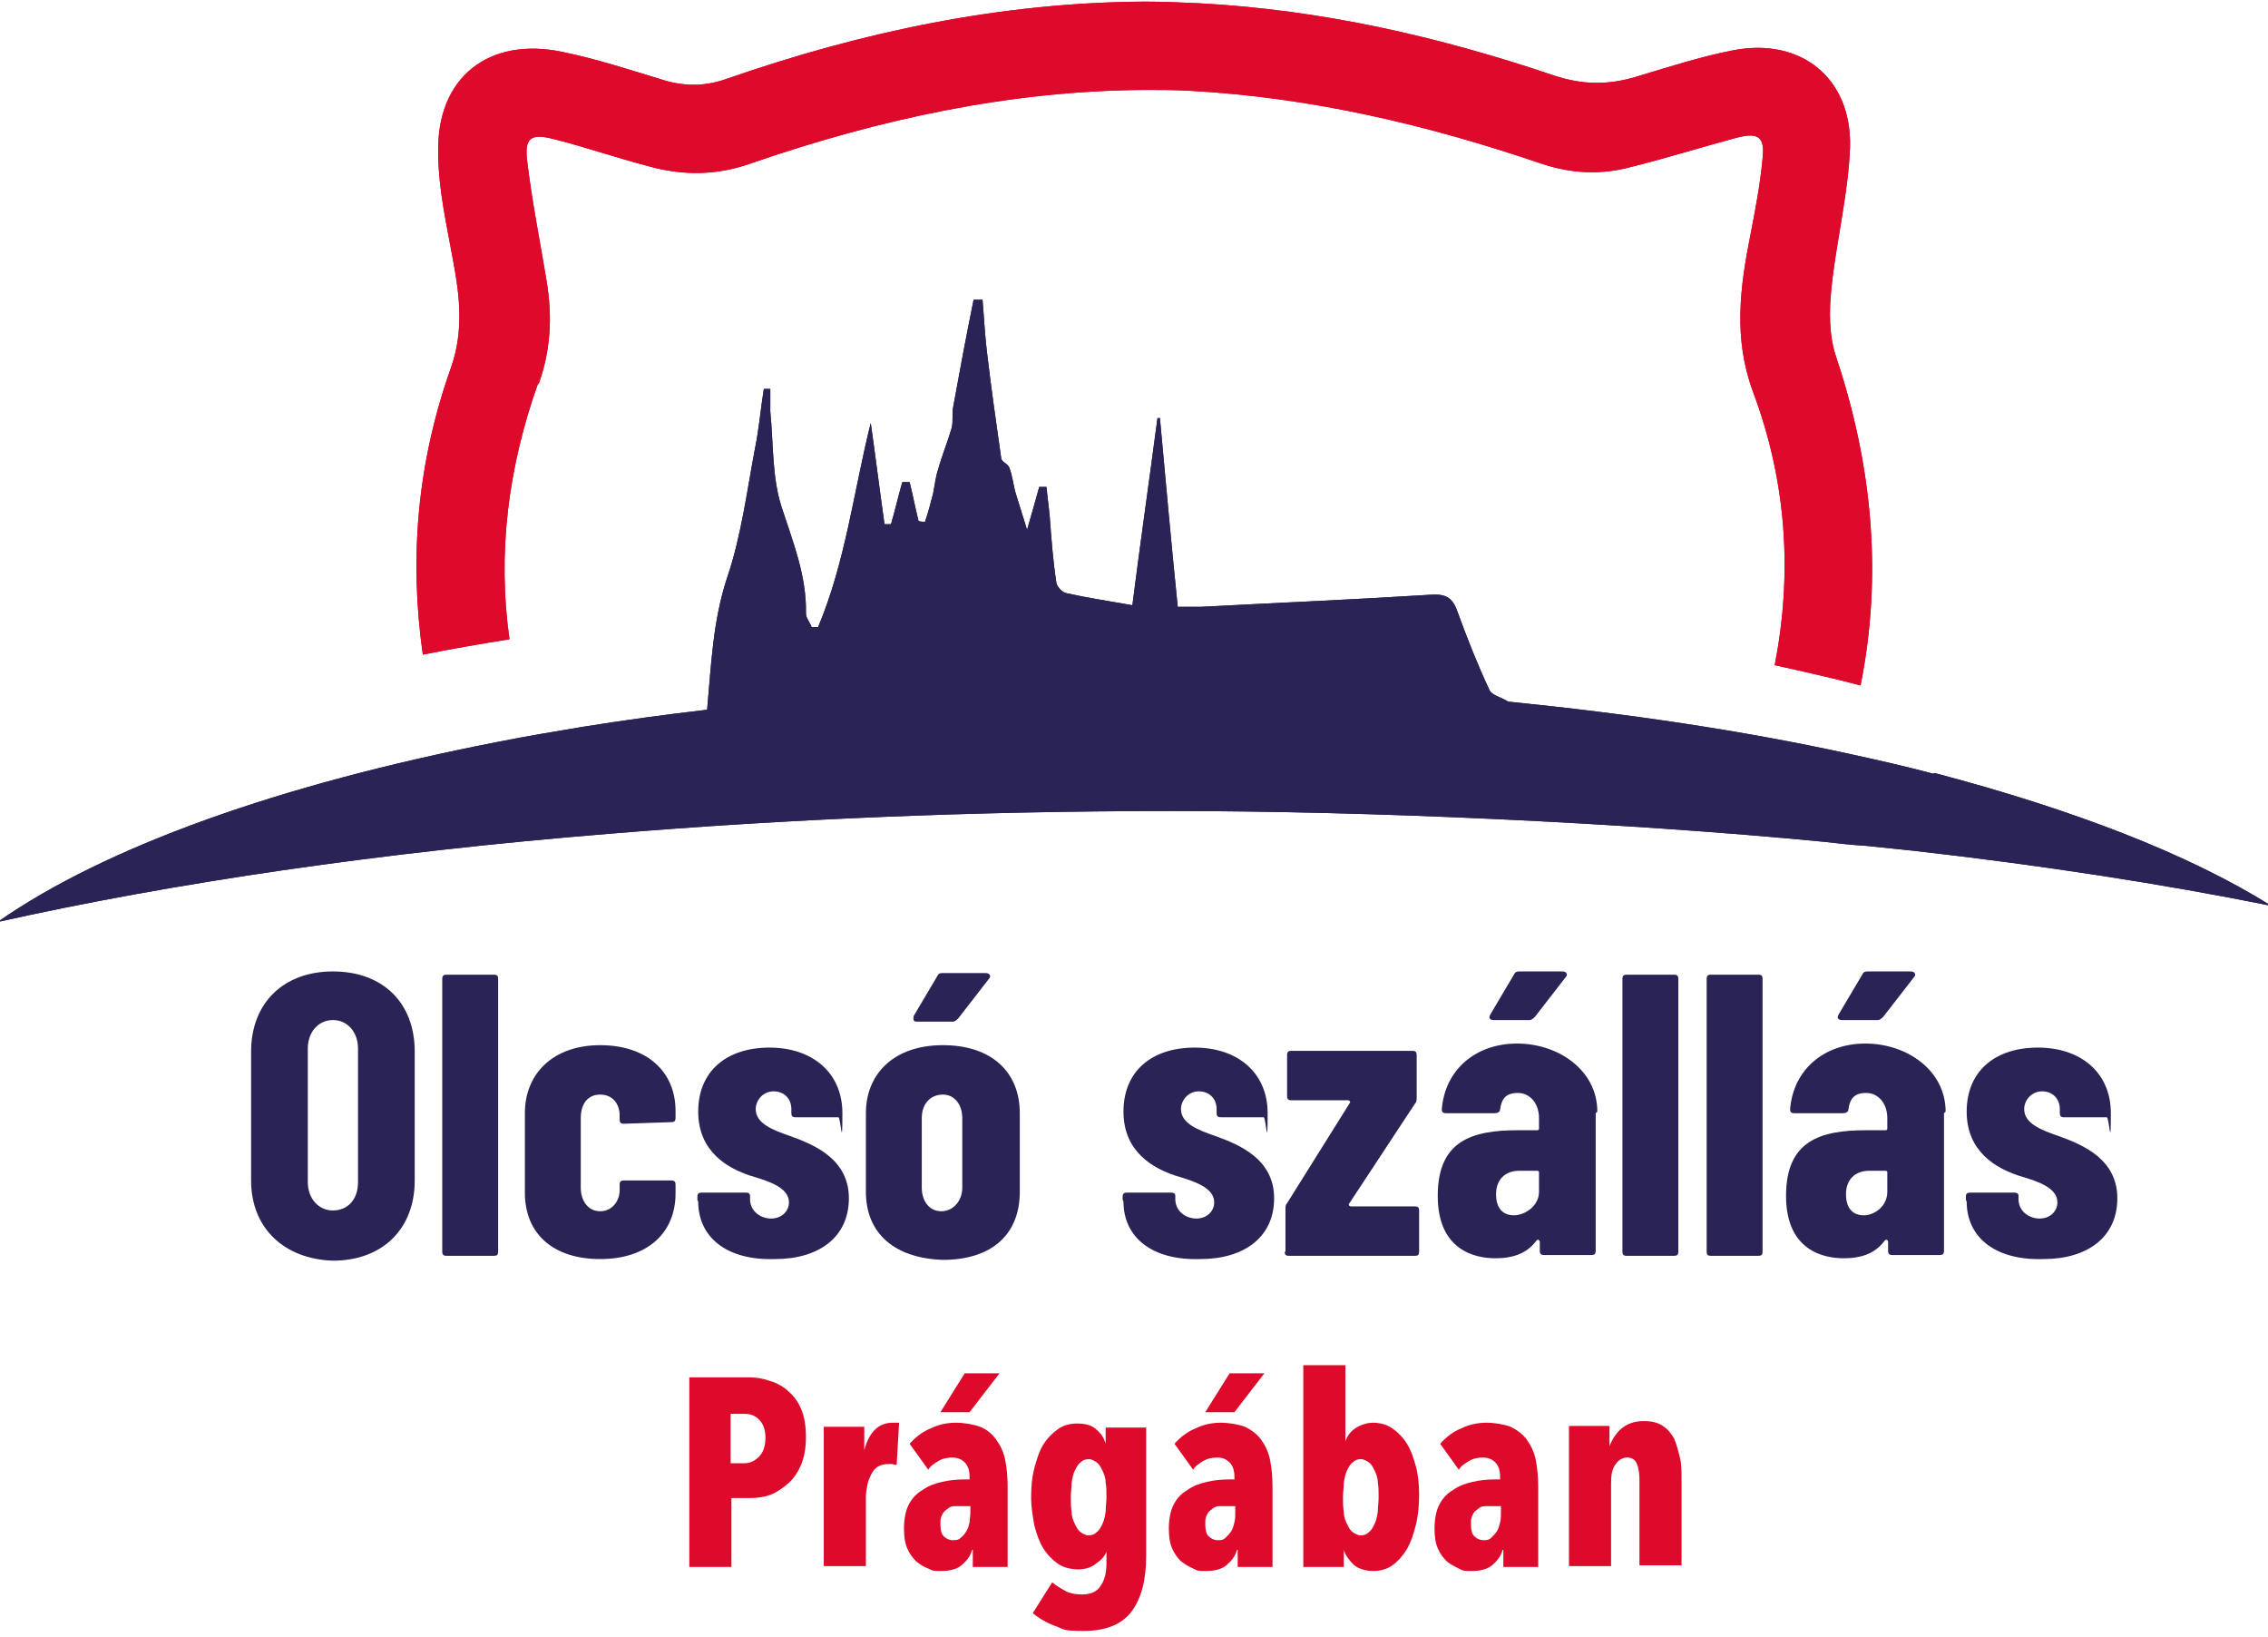
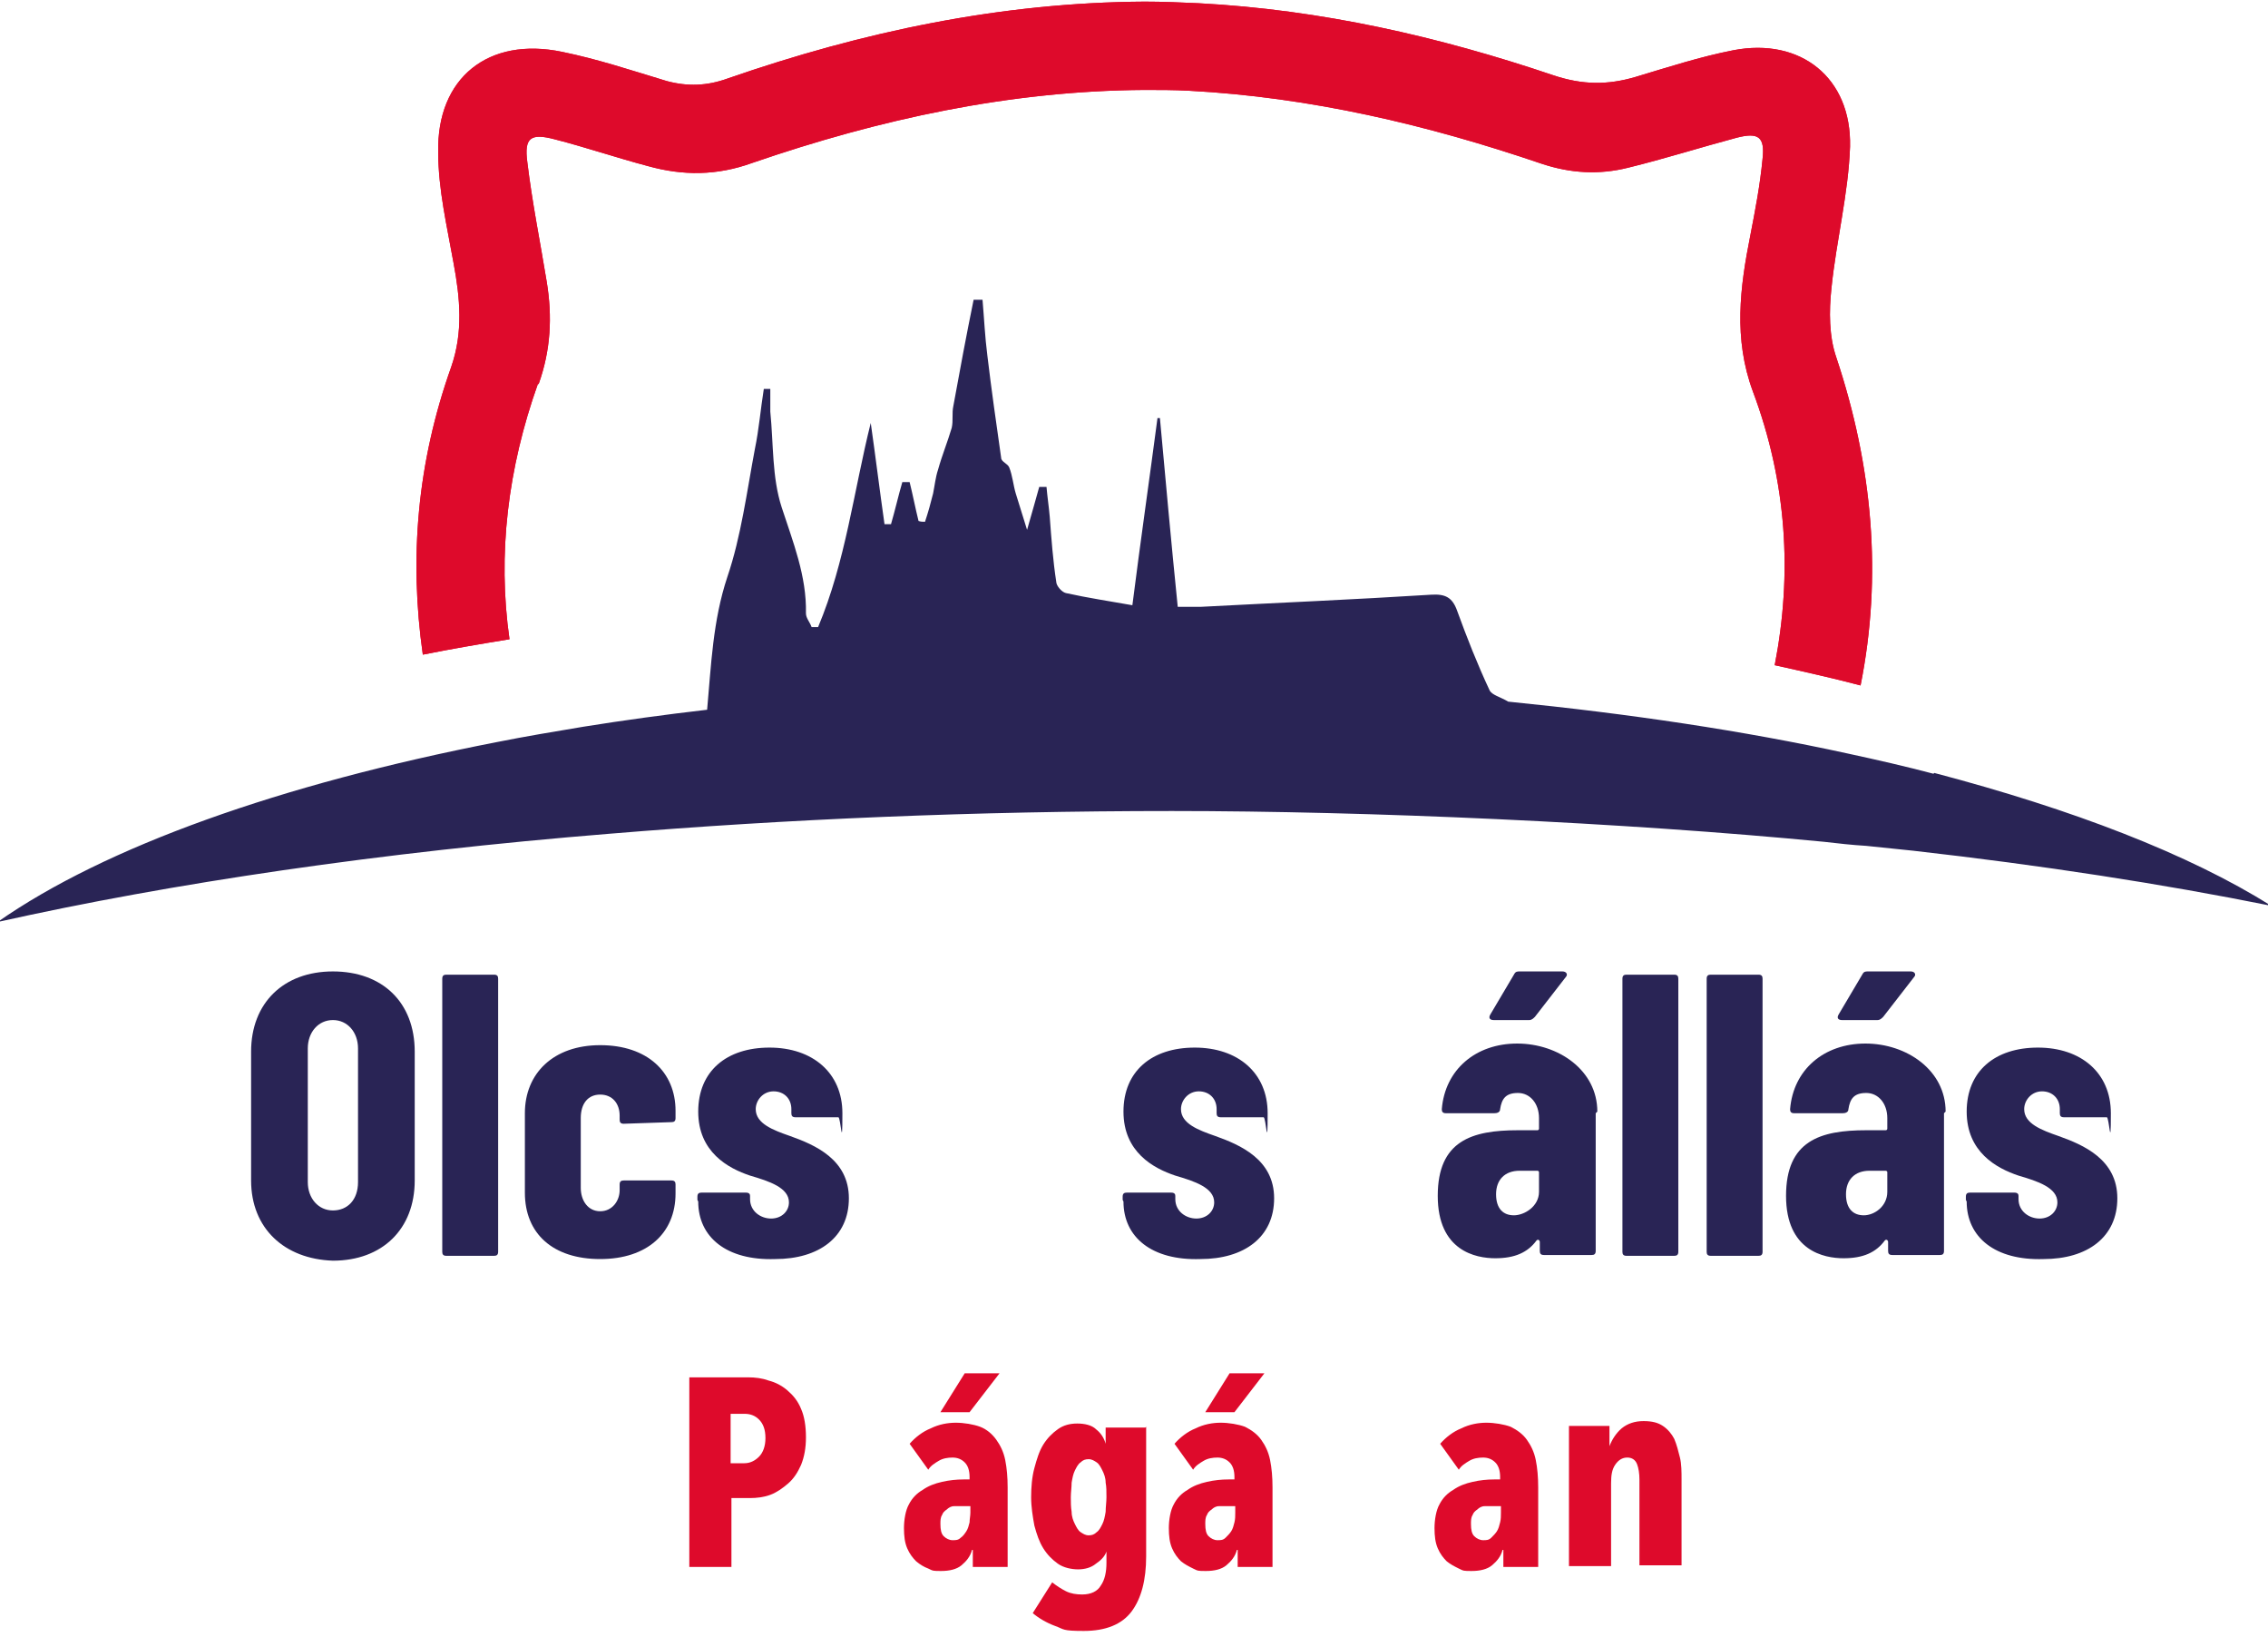
<svg xmlns="http://www.w3.org/2000/svg" version="1.2" viewBox="0 0 280 202" width="280" height="202">
  <defs>
    <clipPath clipPathUnits="userSpaceOnUse" id="cp1">
      <path d="m-110-149h500v500h-500z" />
    </clipPath>
    <clipPath clipPathUnits="userSpaceOnUse" id="cp2">
      <path d="m-110-149h500v500h-500z" />
    </clipPath>
  </defs>
  <style>.a{fill:#292455}.b{fill:#de0a2b}</style>
  <g clip-path="url(#cp1)">
    <path class="a" d="m31 145.7v-15.9c0-6 4-9.9 10.1-9.9 6.1 0 10.1 3.8 10.1 9.9v15.9c0 6-4 9.9-10.1 9.9-6-0.2-10.1-4-10.1-9.9zm13.2 0.2v-16.5c0-2-1.3-3.5-3.1-3.5-1.8 0-3.1 1.5-3.1 3.5v16.5c0 2 1.3 3.5 3.1 3.5 1.8 0 3.1-1.3 3.1-3.5z" />
    <path class="a" d="m54.6 154.5v-33.7c0-0.4 0.2-0.5 0.5-0.5h5.9c0.4 0 0.5 0.2 0.5 0.5v33.7c0 0.4-0.2 0.5-0.5 0.5h-5.9c-0.4 0-0.5-0.2-0.5-0.5z" />
    <path class="a" d="m64.8 147.1v-9.7c0-4.9 3.5-8.4 9.3-8.4 5.8 0 9.3 3.3 9.3 8.1v0.9c0 0.4-0.2 0.5-0.5 0.5l-5.9 0.2c-0.4 0-0.5-0.2-0.5-0.5v-0.5c0-1.5-0.9-2.6-2.4-2.6-1.5 0-2.4 1.1-2.4 2.9v8.6c0 1.6 0.9 2.9 2.4 2.9 1.5 0 2.4-1.3 2.4-2.6v-0.7c0-0.4 0.2-0.5 0.5-0.5h5.9c0.4 0 0.5 0.2 0.5 0.5v1.1c0 4.9-3.5 8.1-9.3 8.1-5.8 0-9.3-3.1-9.3-8.2" />
    <path class="a" d="m86.1 148.1v-0.4c0-0.4 0.2-0.5 0.5-0.5h5.5c0.4 0 0.5 0.2 0.5 0.4v0.4c0 1.5 1.3 2.4 2.6 2.4 1.3 0 2.2-0.9 2.2-2 0-1.8-2.4-2.6-4.8-3.3-2.7-0.9-6.4-2.9-6.4-7.9 0-5 3.5-7.9 8.8-7.9 5.3 0 9 3.1 9 8.1 0 5-0.2 0.5-0.5 0.5h-5.3c-0.4 0-0.5-0.2-0.5-0.5v-0.5c0-1.3-0.9-2.2-2.2-2.2-1.3 0-2.2 1.1-2.2 2.2 0 1.8 2.2 2.6 4.2 3.3 3.1 1.1 7.3 2.9 7.3 7.7 0 4.8-3.7 7.5-9.1 7.5-6 0.2-9.5-2.7-9.5-7.1" />
-     <path class="a" d="m106.9 147.1v-9.7c0-4.9 3.5-8.4 9.5-8.4 6 0 9.5 3.3 9.5 8.4v9.7c0 5.3-3.5 8.4-9.5 8.4-6-0.2-9.5-3.3-9.5-8.4zm5.9-21.7l2.9-4.9c0.2-0.4 0.4-0.4 0.7-0.4h5.3c0.5 0 0.7 0.4 0.4 0.7l-3.8 4.9c-0.2 0.2-0.4 0.4-0.7 0.4h-4.4c-0.4 0-0.5-0.2-0.4-0.7zm6 21.2v-8.6c0-1.6-0.9-2.9-2.4-2.9-1.5 0-2.6 1.1-2.6 2.9v8.6c0 1.6 0.9 2.9 2.4 2.9 1.5 0 2.6-1.3 2.6-2.9z" />
    <path class="a" d="m138.6 148.1v-0.4c0-0.4 0.2-0.5 0.5-0.5h5.5c0.4 0 0.5 0.2 0.5 0.4v0.4c0 1.5 1.3 2.4 2.6 2.4 1.3 0 2.2-0.9 2.2-2 0-1.8-2.4-2.6-4.8-3.3-2.7-0.9-6.4-2.9-6.4-7.9 0-5 3.5-7.9 8.8-7.9 5.3 0 9 3.1 9 8.1 0 5-0.2 0.5-0.5 0.5h-5.3c-0.4 0-0.5-0.2-0.5-0.5v-0.5c0-1.3-0.9-2.2-2.2-2.2-1.3 0-2.2 1.1-2.2 2.2 0 1.8 2.2 2.6 4.2 3.3 3.1 1.1 7.3 2.9 7.3 7.7 0 4.8-3.7 7.5-9.1 7.5-6 0.2-9.5-2.7-9.5-7.1" />
-     <path class="a" d="m158.7 154.5v-5.3c0-0.2 0-0.5 0.2-0.7l7.7-12.3c0.2-0.2 0-0.4-0.2-0.4h-7c-0.4 0-0.5-0.2-0.5-0.5v-5.1c0-0.4 0.2-0.5 0.5-0.5h15c0.4 0 0.5 0.2 0.5 0.5v5.3c0 0.2 0 0.5-0.2 0.7l-8.1 12.3c-0.2 0.2 0 0.4 0.2 0.4h7.9c0.4 0 0.5 0.2 0.5 0.5v5.1c0 0.4-0.2 0.5-0.5 0.5h-15.6c-0.4 0-0.5-0.2-0.5-0.5" />
    <path class="a" d="m197 137.4v17c0 0.4-0.2 0.5-0.5 0.5h-5.9c-0.4 0-0.5-0.2-0.5-0.5v-1.1c0-0.2-0.2-0.4-0.4-0.2-1.1 1.5-2.7 2.2-5.1 2.2-2.4 0-7.1-0.9-7.1-7.7 0-6.8 4.2-8.1 9.9-8.1h2.4c0.2 0 0.2-0.2 0.2-0.2v-1.3c0-1.8-1.1-3.1-2.6-3.1-1.5 0-2 0.7-2.2 2 0 0.4-0.4 0.5-0.7 0.5h-6c-0.4 0-0.5-0.2-0.5-0.5 0.4-4.9 4.2-8.1 9.3-8.1 5.1 0 9.9 3.3 9.9 8.4m-3.9-16.6l-3.8 4.9c-0.2 0.2-0.4 0.4-0.7 0.4h-4.4c-0.4 0-0.7-0.2-0.4-0.7l2.9-4.9c0.2-0.4 0.4-0.4 0.7-0.4h5.3c0.5 0 0.7 0.4 0.4 0.7zm-3.3 26.5v-2.4c0-0.2-0.2-0.2-0.2-0.2h-2.2c-1.8 0-2.9 1.1-2.9 2.9 0 1.8 0.9 2.6 2.2 2.6 1.3 0 3.1-1.1 3.1-2.9z" />
    <path class="a" d="m200.3 154.5v-33.7c0-0.4 0.2-0.5 0.5-0.5h5.9c0.4 0 0.5 0.2 0.5 0.5v33.7c0 0.4-0.2 0.5-0.5 0.5h-5.9c-0.4 0-0.5-0.2-0.5-0.5z" />
    <path class="a" d="m210.7 154.5v-33.7c0-0.4 0.2-0.5 0.5-0.5h5.9c0.4 0 0.5 0.2 0.5 0.5v33.7c0 0.4-0.2 0.5-0.5 0.5h-5.9c-0.4 0-0.5-0.2-0.5-0.5z" />
    <path class="a" d="m240 137.4v17c0 0.4-0.2 0.5-0.5 0.5h-5.9c-0.4 0-0.5-0.2-0.5-0.5v-1.1c0-0.2-0.2-0.4-0.4-0.2-1.1 1.5-2.7 2.2-5.1 2.2-2.4 0-7.1-0.9-7.1-7.7 0-6.8 4.2-8.1 9.9-8.1h2.4c0.2 0 0.2-0.2 0.2-0.2v-1.3c0-1.8-1.1-3.1-2.6-3.1-1.5 0-2 0.7-2.2 2 0 0.4-0.4 0.5-0.7 0.5h-6c-0.4 0-0.5-0.2-0.5-0.5 0.4-4.9 4.2-8.1 9.3-8.1 5.1 0 9.9 3.3 9.9 8.4m-3.9-16.6l-3.8 4.9c-0.2 0.2-0.4 0.4-0.7 0.4h-4.4c-0.4 0-0.7-0.2-0.4-0.7l2.9-4.9c0.2-0.4 0.4-0.4 0.7-0.4h5.3c0.5 0 0.7 0.4 0.4 0.7zm-3.3 26.5v-2.4c0-0.2-0.2-0.2-0.2-0.2h-2c-1.8 0-2.9 1.1-2.9 2.9 0 1.8 0.9 2.6 2.2 2.6 1.3 0 2.9-1.1 2.9-2.9z" />
    <path class="a" d="m242.7 148.1v-0.4c0-0.4 0.2-0.5 0.5-0.5h5.5c0.4 0 0.5 0.2 0.5 0.4v0.4c0 1.5 1.3 2.4 2.6 2.4 1.3 0 2.2-0.9 2.2-2 0-1.8-2.4-2.6-4.8-3.3-2.7-0.9-6.4-2.9-6.4-7.9 0-5 3.5-7.9 8.8-7.9 5.3 0 9 3.1 9 8.1 0 5-0.2 0.5-0.5 0.5h-5.3c-0.4 0-0.5-0.2-0.5-0.5v-0.5c0-1.3-0.9-2.2-2.2-2.2-1.3 0-2.2 1.1-2.2 2.2 0 1.8 2.2 2.6 4.2 3.3 3.1 1.1 7.3 2.9 7.3 7.7 0 4.8-3.7 7.5-9.1 7.5-6 0.2-9.5-2.7-9.5-7.1" />
    <path class="b" d="m66.5 47.4c1.5-4.2 1.7-8.3 1-12.6-0.8-4.9-1.8-9.8-2.4-14.8-0.4-3 0.4-3.6 3.4-2.8 3.9 1 7.7 2.3 11.5 3.3 4.3 1.2 8.5 1.2 12.9-0.4 15.7-5.4 31.8-8.9 48.4-9 1.8 0 3.7 0 5.5 0.1 15 0.8 29.4 4.2 43.5 9 3.6 1.2 7.1 1.4 10.7 0.5 4.5-1.1 8.9-2.5 13.4-3.7 2.7-0.7 3.5-0.1 3.2 2.6-0.3 3.2-0.9 6.3-1.5 9.4-1.3 6.5-2.1 12.8 0.3 19.3 4.2 11.2 4.9 22.5 2.7 33.8 3.6 0.8 7.2 1.6 10.6 2.5 2.7-13.5 1.5-27-3-40.5-0.9-2.6-0.9-5.7-0.6-8.5 0.6-5.9 2.1-11.7 2.3-17.5 0.2-8.5-6.1-13.5-14.4-11.9-4.1 0.8-8.1 2.1-12.1 3.3-3.4 1-6.5 1-10.1-0.2-14.2-4.8-28.7-8.1-43.8-8.9-2.2-0.1-4.4-0.2-6.7-0.2-17.7 0.1-34.8 3.7-51.5 9.5-2.5 0.9-4.9 1-7.5 0.3-4.3-1.3-8.5-2.7-12.9-3.6-9.1-1.9-15.5 3.2-15.3 12.4 0 4.6 1.1 9.2 1.9 13.7 0.8 4.3 1.2 8.5-0.3 12.8-4.2 11.8-5.2 23.6-3.5 35.5 3.5-0.7 7-1.3 10.7-1.9-1.5-10.5-0.2-21.1 3.5-31.5" />
    <path class="a" d="m238.7 95.5c-3.4-0.9-6.9-1.7-10.6-2.5-12.8-2.8-26.9-4.9-41.9-6.4-1-0.6-2-0.8-2.3-1.4-1.5-3.2-2.8-6.5-4-9.8-0.6-1.7-1.5-2.1-3.2-2-9.5 0.6-19 1-28.5 1.5-0.9 0-1.8 0-2.8 0-0.8-7.9-1.5-15.6-2.2-23.3q-0.1 0-0.3 0c-1 7.6-2.1 15.2-3.1 23.1-2.8-0.5-5.5-0.9-8.2-1.5-0.5-0.1-1.2-0.9-1.2-1.4-0.4-2.6-0.6-5.3-0.8-8-0.1-1.2-0.3-2.5-0.4-3.7q-0.4 0-0.9 0c-0.4 1.4-0.8 2.9-1.5 5.3-0.6-1.9-1-3.2-1.4-4.5-0.3-1-0.4-2.2-0.8-3.2-0.2-0.5-1-0.7-1-1.2-0.6-4.2-1.2-8.4-1.7-12.6-0.3-2.3-0.4-4.6-0.6-6.9h-1.1c-0.9 4.4-1.7 8.7-2.5 13.1-0.2 0.9 0 1.8-0.2 2.7-0.5 1.7-1.2 3.4-1.7 5.2-0.3 0.9-0.4 1.9-0.6 2.9-0.3 1.2-0.6 2.3-1 3.5-0.3 0-0.5 0-0.8-0.1-0.4-1.6-0.7-3.2-1.1-4.8h-0.9c-0.5 1.7-0.9 3.5-1.4 5.2h-0.8c-0.6-4.2-1.1-8.3-1.7-12.5-2.1 8.4-3.1 17.1-6.5 25.2-0.3 0-0.5 0-0.8 0-0.2-0.6-0.7-1.1-0.7-1.7 0.1-4.6-1.6-8.8-3-13.1-1.2-3.7-1-7.8-1.4-11.8 0-0.9 0-1.8 0-2.8-0.3 0-0.5 0-0.8 0-0.4 2.5-0.6 5-1.1 7.4-1 5.3-1.7 10.8-3.4 15.8-1.8 5.4-2 10.9-2.5 16.4q-7.8 0.9-15.3 2.1c-3.6 0.6-7.2 1.2-10.7 1.9-26.7 5.2-48.3 12.9-61.6 22.2 21.5-4.8 47.2-8.6 75.6-10.9 21.7-1.8 45.1-2.8 69.4-2.8 24.3 0 55.7 1.4 80.5 3.8 1.7 0.2 3.5 0.4 5.2 0.5 1.9 0.2 3.9 0.4 5.8 0.6 15.9 1.8 30.8 4.1 44.2 6.8-10.2-6.4-24.5-11.9-41.6-16.4" />
  </g>
  <path class="b" d="m99.5 177.4c0 1.3-0.2 2.4-0.6 3.4-0.4 0.9-0.9 1.7-1.6 2.3-0.7 0.6-1.4 1.1-2.2 1.4-0.8 0.3-1.7 0.4-2.5 0.4h-2.3v8.5h-5.2v-23.4h7.3c0.8 0 1.7 0.1 2.5 0.4 0.8 0.2 1.6 0.6 2.3 1.2 0.7 0.6 1.3 1.3 1.7 2.3 0.4 0.9 0.6 2.1 0.6 3.5zm-5 0.1c0-1.1-0.3-1.8-0.8-2.3-0.5-0.5-1.1-0.7-1.8-0.7h-1.7v6.1h1.7c0.7 0 1.3-0.3 1.8-0.8 0.5-0.5 0.8-1.3 0.8-2.3z" />
-   <path class="b" d="m101.7 176.1h5v2.9c0.6-2.3 1.8-3.4 3.5-3.4 1.7 0 0.3 0 0.4 0 0.1 0 0.2 0 0.4 0l-0.3 5.2c-0.2 0-0.3 0-0.5-0.1q-0.3 0-0.6 0-0.6 0-1.2 0.3c-0.3 0.2-0.6 0.5-0.8 0.9-0.2 0.4-0.4 0.8-0.5 1.3-0.1 0.5-0.2 1-0.2 1.6v8.5h-5.2v-17.3z" />
  <path class="b" d="m120 191.3c-0.2 0.8-0.7 1.4-1.3 1.9-0.6 0.5-1.5 0.7-2.5 0.7-1 0-1 0-1.6-0.3q-0.8-0.3-1.5-0.9c-0.4-0.4-0.8-0.9-1.1-1.6-0.3-0.7-0.4-1.5-0.4-2.5 0-1 0.2-2.2 0.6-2.9 0.4-0.8 1-1.4 1.7-1.8 0.7-0.5 1.5-0.8 2.4-1q1.3-0.3 2.7-0.3h0.7v-0.3q0-1.2-0.6-1.8-0.6-0.6-1.5-0.6c-0.6 0-1.2 0.1-1.7 0.4-0.5 0.3-1 0.6-1.3 1.1l-2.3-3.2c0.7-0.8 1.6-1.5 2.6-1.9 1-0.5 2.1-0.7 3.1-0.7 1 0 2.2 0.2 3 0.5 0.8 0.3 1.5 0.9 2 1.6 0.5 0.7 0.9 1.5 1.1 2.5 0.2 1 0.3 2.1 0.3 3.4v9.8h-4.3v-2.1zm-0.2-5.4h-0.9c-0.4 0-0.7 0-1.1 0-0.4 0-0.7 0.2-0.9 0.4-0.3 0.2-0.5 0.4-0.6 0.7-0.2 0.3-0.2 0.7-0.2 1.1 0 0.7 0.1 1.2 0.4 1.5 0.3 0.3 0.7 0.5 1.1 0.5 0.4 0 0.7 0 1-0.3 0.3-0.2 0.5-0.5 0.7-0.8 0.2-0.3 0.3-0.7 0.4-1.1 0-0.4 0.1-0.8 0.1-1.2v-1zm-0.1-11.6h-3.6l3-4.8h4.3z" />
  <path class="b" d="m141.5 176.1v16c0 2.9-0.6 5.2-1.8 6.8-1.2 1.6-3.2 2.4-5.9 2.4-2.7 0-2.4-0.2-3.5-0.6-1.1-0.4-2.1-1-2.8-1.6l2.4-3.8c0.5 0.4 1.1 0.8 1.7 1.1 0.6 0.3 1.3 0.4 2 0.4 1.1 0 1.9-0.4 2.3-1.1 0.5-0.7 0.7-1.7 0.7-2.8v-1.4c-0.2 0.6-0.7 1.1-1.3 1.5-0.6 0.5-1.4 0.7-2.2 0.7-0.8 0-1.8-0.2-2.5-0.7-0.7-0.5-1.3-1.1-1.8-1.9-0.5-0.8-0.8-1.7-1.1-2.8-0.2-1.1-0.4-2.3-0.4-3.5 0-1.2 0.1-2.5 0.4-3.6 0.3-1.1 0.6-2.1 1.1-2.9 0.5-0.8 1.1-1.4 1.8-1.9 0.7-0.5 1.5-0.7 2.4-0.7 0.9 0 1.8 0.2 2.3 0.7q0.9 0.7 1.2 1.8v-2h4.9zm-4.9 8.7c0-0.7 0-1.3-0.1-1.8 0-0.6-0.2-1.1-0.4-1.5-0.2-0.4-0.4-0.8-0.7-1-0.3-0.2-0.6-0.4-1-0.4-0.4 0-0.7 0.1-1 0.4-0.3 0.2-0.5 0.6-0.7 1-0.2 0.4-0.3 0.9-0.4 1.5 0 0.6-0.1 1.2-0.1 1.8 0 0.6 0 1.2 0.1 1.8 0 0.6 0.2 1.1 0.4 1.5 0.2 0.4 0.4 0.8 0.7 1 0.3 0.2 0.6 0.4 1 0.4 0.4 0 0.7-0.1 1-0.4 0.3-0.2 0.5-0.6 0.7-1 0.2-0.4 0.3-0.9 0.4-1.5 0-0.6 0.1-1.2 0.1-1.8z" />
  <path class="b" d="m152.7 191.3c-0.2 0.8-0.7 1.4-1.3 1.9-0.6 0.5-1.5 0.7-2.5 0.7-1 0-1 0-1.6-0.3-0.6-0.3-1-0.5-1.5-0.9-0.4-0.4-0.8-0.9-1.1-1.6-0.3-0.7-0.4-1.5-0.4-2.5 0-1 0.2-2.2 0.6-2.9 0.4-0.8 1-1.4 1.7-1.8 0.7-0.5 1.5-0.8 2.4-1q1.3-0.3 2.7-0.3h0.7v-0.3q0-1.2-0.6-1.8-0.6-0.6-1.5-0.6c-0.6 0-1.2 0.1-1.7 0.4-0.5 0.3-1 0.6-1.3 1.1l-2.3-3.2c0.7-0.8 1.6-1.5 2.6-1.9 1-0.5 2.1-0.7 3.1-0.7 1 0 2.2 0.2 3 0.5 0.8 0.4 1.5 0.9 2 1.6 0.5 0.7 0.9 1.5 1.1 2.5 0.2 1 0.3 2.1 0.3 3.4v9.8h-4.3v-2.1zm-0.2-5.4h-0.9c-0.4 0-0.7 0-1.1 0-0.4 0-0.7 0.2-0.9 0.4-0.3 0.2-0.5 0.4-0.6 0.7-0.2 0.3-0.2 0.7-0.2 1.1 0 0.7 0.1 1.2 0.4 1.5 0.3 0.3 0.7 0.5 1.1 0.5 0.4 0 0.7 0 1-0.3 0.3-0.3 0.5-0.5 0.7-0.8 0.2-0.3 0.3-0.7 0.4-1.1 0.1-0.4 0.1-0.8 0.1-1.2v-1zm-0.1-11.6h-3.6l3-4.8h4.3z" />
-   <path class="b" d="m160.9 168.5h5.2v9.4c0.2-0.6 0.6-1.2 1.2-1.6 0.6-0.4 1.4-0.7 2.2-0.7 0.8 0 1.7 0.2 2.4 0.7 0.7 0.5 1.3 1.1 1.8 1.9 0.5 0.8 0.8 1.7 1.1 2.8 0.3 1.1 0.4 2.3 0.4 3.5 0 1.2-0.1 2.5-0.4 3.7-0.3 1.2-0.6 2.1-1.1 3-0.5 0.8-1.1 1.5-1.8 2-0.7 0.5-1.5 0.7-2.4 0.7-0.9 0-1.9-0.3-2.4-0.8-0.5-0.5-1-1.1-1.2-1.8v2.1h-5zm4.9 16.3c0 0.6 0 1.2 0.1 1.8 0 0.6 0.2 1.1 0.4 1.5 0.2 0.4 0.4 0.8 0.7 1 0.3 0.2 0.6 0.4 1 0.4 0.4 0 0.7-0.1 1-0.4 0.3-0.2 0.5-0.6 0.7-1 0.2-0.4 0.3-0.9 0.4-1.5 0-0.6 0.1-1.2 0.1-1.8 0-0.6 0-1.3-0.1-1.8 0-0.6-0.2-1.1-0.4-1.5-0.2-0.4-0.4-0.8-0.7-1-0.3-0.2-0.6-0.4-1-0.4-0.4 0-0.7 0.1-1 0.4-0.3 0.2-0.5 0.6-0.7 1-0.2 0.4-0.3 0.9-0.4 1.5 0 0.6-0.1 1.2-0.1 1.8z" />
  <path class="b" d="m185.5 191.3c-0.2 0.8-0.7 1.4-1.3 1.9-0.6 0.5-1.5 0.7-2.5 0.7-1 0-1 0-1.6-0.3-0.6-0.3-1-0.5-1.5-0.9-0.4-0.4-0.8-0.9-1.1-1.6-0.3-0.7-0.4-1.5-0.4-2.5 0-1 0.2-2.2 0.6-2.9 0.4-0.8 1-1.4 1.7-1.8 0.7-0.5 1.5-0.8 2.4-1q1.3-0.3 2.7-0.3h0.7v-0.3q0-1.2-0.6-1.8-0.6-0.6-1.5-0.6c-0.6 0-1.2 0.1-1.7 0.4-0.5 0.3-1 0.6-1.3 1.1l-2.3-3.2c0.7-0.8 1.6-1.5 2.6-1.9 1-0.5 2.1-0.7 3.1-0.7 1 0 2.2 0.2 3 0.5 0.8 0.4 1.5 0.9 2 1.6 0.5 0.7 0.9 1.5 1.1 2.5 0.2 1 0.3 2.1 0.3 3.4v9.8h-4.3v-2.1zm-0.2-5.4h-0.9c-0.4 0-0.7 0-1.1 0-0.4 0-0.7 0.2-0.9 0.4-0.3 0.2-0.5 0.4-0.6 0.7-0.2 0.3-0.2 0.7-0.2 1.1 0 0.7 0.1 1.2 0.4 1.5 0.3 0.3 0.7 0.5 1.1 0.5 0.4 0 0.7 0 1-0.3 0.3-0.3 0.5-0.5 0.7-0.8 0.2-0.3 0.3-0.7 0.4-1.1 0.1-0.4 0.1-0.8 0.1-1.2v-1z" />
  <path class="b" d="m198.7 176.1v2.4c0.3-0.8 0.8-1.6 1.5-2.2q1.1-0.9 2.7-0.9c1.1 0 1.8 0.2 2.4 0.6 0.6 0.4 1.1 1 1.4 1.6 0.3 0.7 0.5 1.5 0.7 2.3 0.2 0.8 0.2 1.8 0.2 2.7v10.6h-5.2v-10.6c0-0.7-0.1-1.4-0.3-1.9-0.2-0.5-0.6-0.8-1.2-0.8q-0.9 0-1.5 0.9c-0.4 0.6-0.5 1.3-0.5 2.3v10.2h-5.2v-17.3h5z" />
  <g clip-path="url(#cp2)">
    <path class="b" d="m66.5 47.4c1.5-4.2 1.7-8.3 1-12.6-0.8-4.9-1.8-9.8-2.4-14.8-0.4-3 0.4-3.6 3.4-2.8 3.9 1 7.7 2.3 11.5 3.3 4.3 1.2 8.5 1.2 12.9-0.4 15.7-5.4 31.8-8.9 48.4-9 1.8 0 3.7 0 5.5 0.1 15 0.8 29.4 4.2 43.5 9 3.6 1.2 7.1 1.4 10.7 0.5 4.5-1.1 8.9-2.5 13.4-3.7 2.7-0.7 3.5-0.1 3.2 2.6-0.3 3.2-0.9 6.3-1.5 9.4-1.3 6.5-2.1 12.8 0.3 19.3 4.2 11.2 4.9 22.5 2.7 33.8 3.6 0.8 7.2 1.6 10.6 2.5 2.7-13.5 1.5-27-3-40.5-0.9-2.6-0.9-5.7-0.6-8.5 0.6-5.9 2.1-11.7 2.3-17.5 0.2-8.5-6.1-13.5-14.4-11.9-4.1 0.8-8.1 2.1-12.1 3.3-3.4 1-6.5 1-10.1-0.2-14.2-4.8-28.7-8.1-43.8-8.9-2.2-0.1-4.4-0.2-6.7-0.2-17.7 0.1-34.8 3.7-51.5 9.5-2.5 0.9-4.9 1-7.5 0.3-4.3-1.3-8.5-2.7-12.9-3.6-9.1-1.9-15.5 3.2-15.3 12.4 0 4.6 1.1 9.2 1.9 13.7 0.8 4.3 1.2 8.5-0.3 12.8-4.2 11.8-5.2 23.6-3.5 35.5 3.5-0.7 7-1.3 10.7-1.9-1.5-10.5-0.2-21.1 3.5-31.5" />
-     <path class="a" d="m238.7 95.5c-3.4-0.9-6.9-1.7-10.6-2.5-12.8-2.8-26.9-4.9-41.9-6.4-1-0.6-2-0.8-2.3-1.4-1.5-3.2-2.8-6.5-4-9.8-0.6-1.7-1.5-2.1-3.2-2-9.5 0.6-19 1-28.5 1.5-0.9 0-1.8 0-2.8 0-0.8-7.9-1.5-15.6-2.2-23.3q-0.1 0-0.3 0c-1 7.6-2.1 15.2-3.1 23.1-2.8-0.5-5.5-0.9-8.2-1.5-0.5-0.1-1.2-0.9-1.2-1.4-0.4-2.6-0.6-5.3-0.8-8-0.1-1.2-0.3-2.5-0.4-3.7q-0.4 0-0.9 0c-0.4 1.4-0.8 2.9-1.5 5.3-0.6-1.9-1-3.2-1.4-4.5-0.3-1-0.4-2.2-0.8-3.2-0.2-0.5-1-0.7-1-1.2-0.6-4.2-1.2-8.4-1.7-12.6-0.3-2.3-0.4-4.6-0.6-6.9h-1.1c-0.9 4.4-1.7 8.7-2.5 13.1-0.2 0.9 0 1.8-0.2 2.7-0.5 1.7-1.2 3.4-1.7 5.2-0.3 0.9-0.4 1.9-0.6 2.9-0.3 1.2-0.6 2.3-1 3.5-0.3 0-0.5 0-0.8-0.1-0.4-1.6-0.7-3.2-1.1-4.8h-0.9c-0.5 1.7-0.9 3.5-1.4 5.2h-0.8c-0.6-4.2-1.1-8.3-1.7-12.5-2.1 8.4-3.1 17.1-6.5 25.2-0.3 0-0.5 0-0.8 0-0.2-0.6-0.7-1.1-0.7-1.7 0.1-4.6-1.6-8.8-3-13.1-1.2-3.7-1-7.8-1.4-11.8 0-0.9 0-1.8 0-2.8-0.3 0-0.5 0-0.8 0-0.4 2.5-0.6 5-1.1 7.4-1 5.3-1.7 10.8-3.4 15.8-1.8 5.4-2 10.9-2.5 16.4q-7.8 0.9-15.3 2.1c-3.6 0.6-7.2 1.2-10.7 1.9-26.7 5.2-48.3 12.9-61.6 22.2 21.5-4.8 47.2-8.6 75.6-10.9 21.7-1.8 45.1-2.8 69.4-2.8 24.3 0 55.7 1.4 80.5 3.8 1.7 0.2 3.5 0.4 5.2 0.5 1.9 0.2 3.9 0.4 5.8 0.6 15.9 1.8 30.8 4.1 44.2 6.8-10.2-6.4-24.5-11.9-41.6-16.4" />
  </g>
</svg>